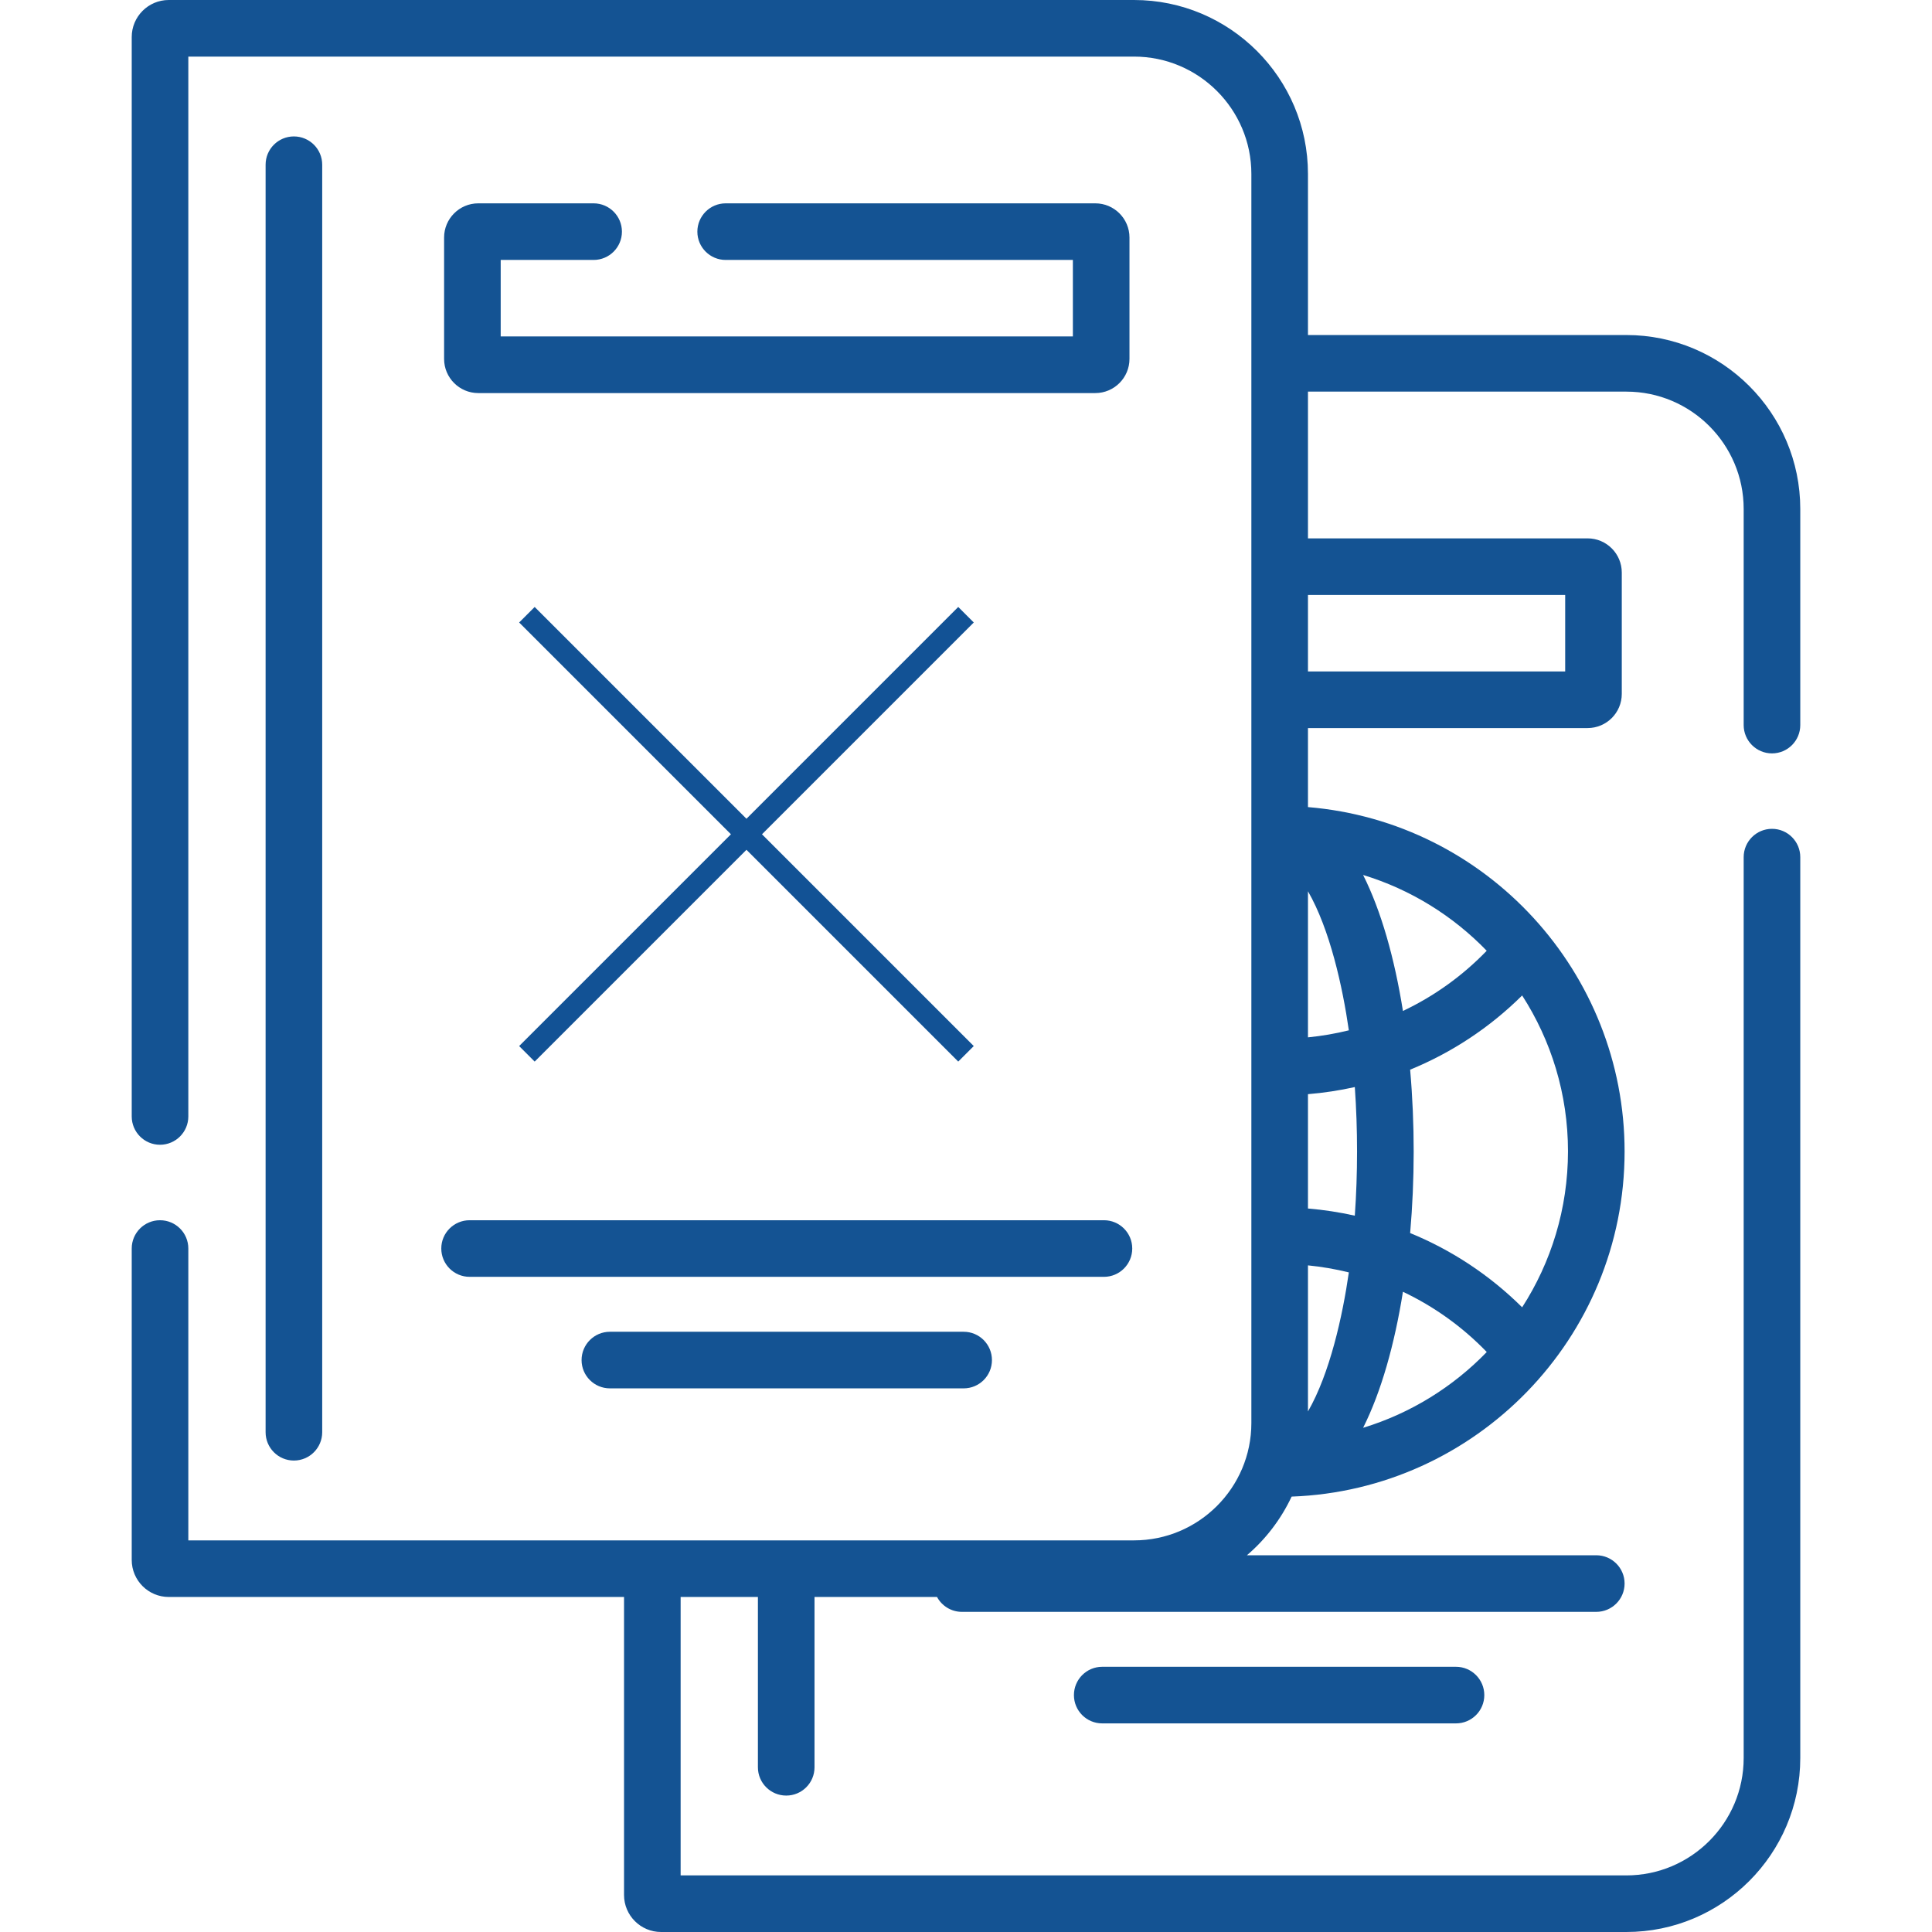
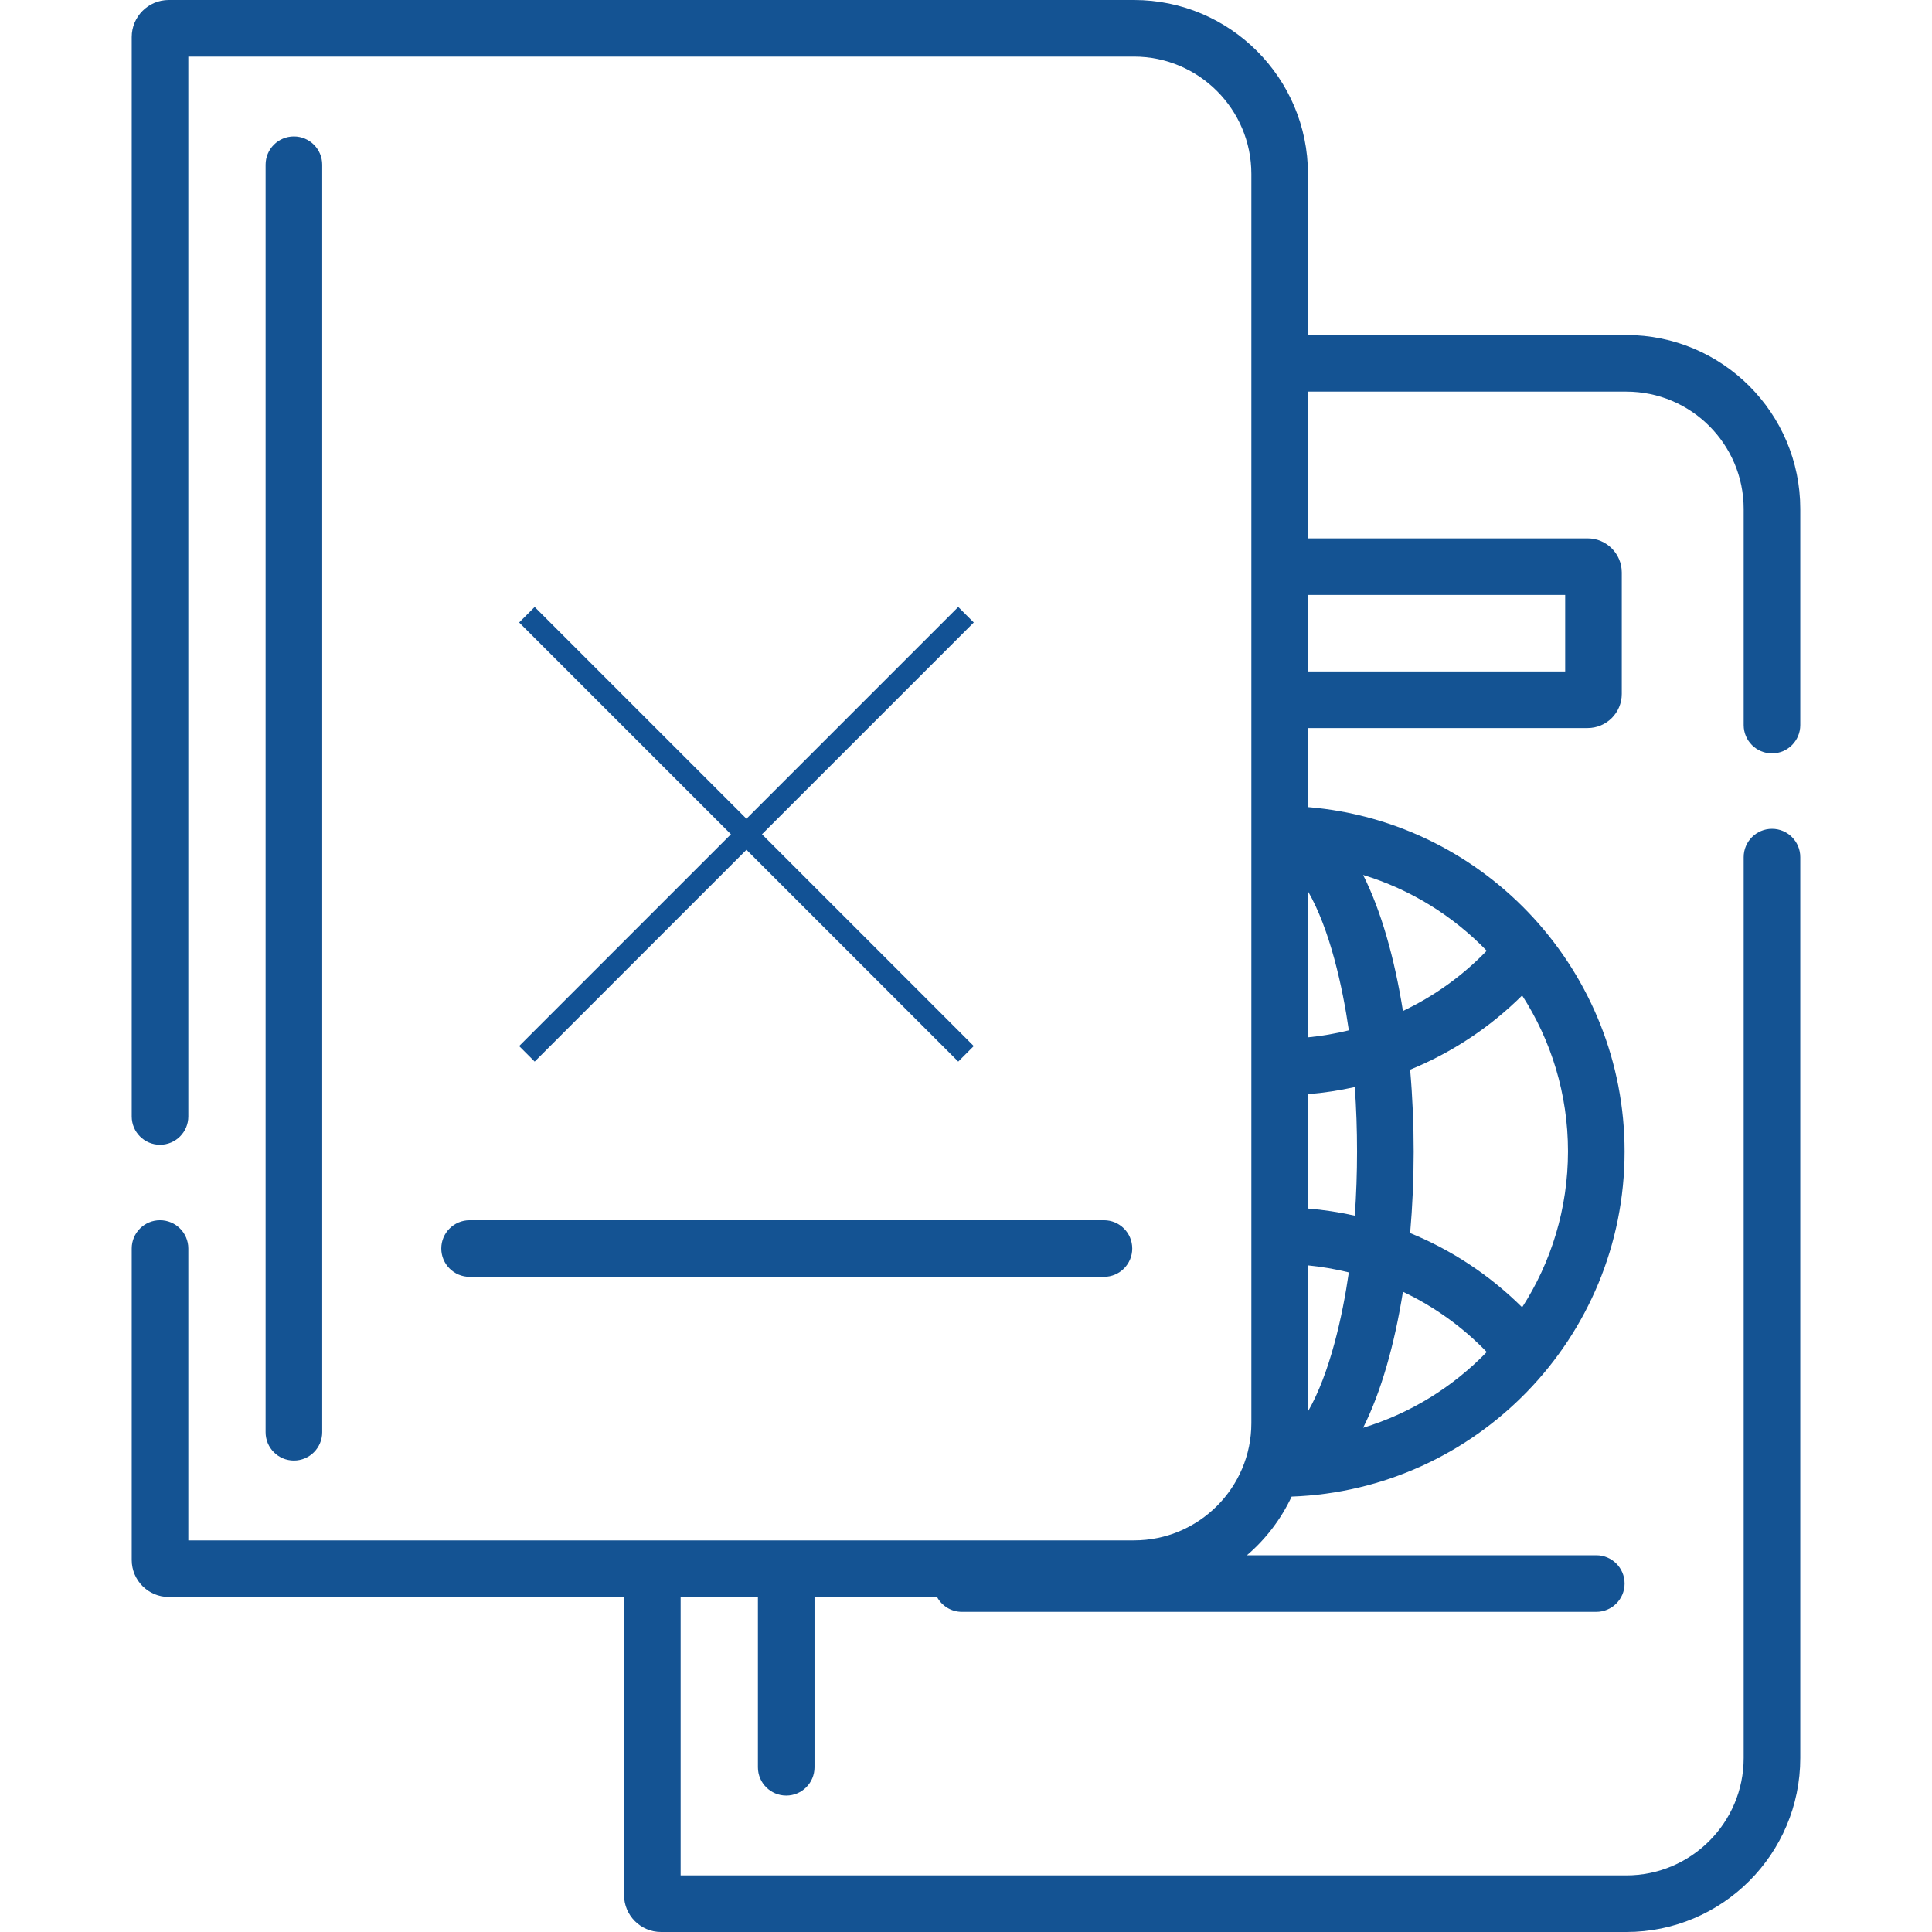
<svg xmlns="http://www.w3.org/2000/svg" width="44" height="44" viewBox="0 0 44 44" fill="none">
  <g clip-path="url(#clip0_35_1000)">
    <path d="M7.338 32.618V3.751C7.338 3.395 7.049 3.107 6.693 3.107C6.337 3.107 6.049 3.395 6.049 3.751V32.618C6.049 32.974 6.337 33.263 6.693 33.263C7.049 33.263 7.338 32.974 7.338 32.618Z" fill="#145393" />
-     <path d="M13.519 5.92C13.875 5.92 14.164 5.632 14.164 5.276C14.164 4.92 13.875 4.631 13.519 4.631H10.892C10.463 4.631 10.114 4.98 10.114 5.409V8.174C10.114 8.603 10.463 8.952 10.892 8.952H24.945C25.374 8.952 25.723 8.603 25.723 8.174V5.409C25.723 4.98 25.374 4.631 24.945 4.631H16.527C16.171 4.631 15.882 4.92 15.882 5.276C15.882 5.632 16.171 5.92 16.527 5.92H24.434V7.662H11.403V5.92H13.519V5.92Z" fill="#145393" />
    <path d="M10.695 29.079H25.142C25.498 29.079 25.786 28.79 25.786 28.434C25.786 28.078 25.498 27.79 25.142 27.79H10.695C10.339 27.79 10.05 28.078 10.05 28.434C10.05 28.79 10.339 29.079 10.695 29.079Z" fill="#145393" />
-     <path d="M13.89 30.33C13.534 30.33 13.245 30.619 13.245 30.975C13.245 31.331 13.534 31.619 13.89 31.619H21.947C22.303 31.619 22.591 31.331 22.591 30.975C22.591 30.619 22.303 30.33 21.947 30.33H13.89Z" fill="#145393" />
-     <path d="M25.102 37.96C24.746 37.96 24.458 38.249 24.458 38.605C24.458 38.961 24.746 39.249 25.102 39.249H33.159C33.515 39.249 33.804 38.961 33.804 38.605C33.804 38.249 33.515 37.96 33.159 37.96H25.102Z" fill="#145393" />
    <path d="M40.356 17.158C40.712 17.158 41 16.869 41 16.513V11.591C41 9.407 39.223 7.63 37.039 7.63H29.788V3.961C29.788 1.777 28.011 0 25.827 0H3.843C3.378 0 3 0.378 3 0.843V25.426C3 25.782 3.288 26.071 3.644 26.071C4 26.071 4.289 25.782 4.289 25.426V1.289H25.827C27.3 1.289 28.499 2.488 28.499 3.961V32.409C28.499 33.882 27.3 35.081 25.827 35.081H4.289V28.434C4.289 28.078 4 27.79 3.644 27.79C3.288 27.79 3 28.078 3 28.434V35.527C3 35.992 3.378 36.37 3.843 36.37H14.212V43.157C14.212 43.622 14.59 44 15.055 44H37.039C39.223 44 41 42.223 41 40.038V19.521C41 19.165 40.712 18.876 40.356 18.876C40 18.876 39.711 19.165 39.711 19.521V40.038C39.711 41.512 38.512 42.711 37.039 42.711H15.501V36.37H17.261V40.249C17.261 40.605 17.55 40.893 17.906 40.893C18.262 40.893 18.55 40.605 18.55 40.249V36.37H21.34C21.449 36.572 21.662 36.709 21.907 36.709H36.354C36.71 36.709 36.999 36.42 36.999 36.064C36.999 35.708 36.71 35.42 36.354 35.42H28.398C28.826 35.054 29.174 34.599 29.416 34.084C33.606 33.934 36.999 30.482 36.999 26.223C36.999 22.152 33.865 18.72 29.788 18.381V16.581H36.157C36.586 16.581 36.935 16.233 36.935 15.803V13.039C36.935 12.61 36.586 12.261 36.157 12.261H29.788V8.919H37.039C38.513 8.919 39.711 10.118 39.711 11.591V16.513C39.711 16.869 40 17.158 40.356 17.158ZM30.855 27.686C30.506 27.608 30.149 27.553 29.788 27.523V24.919C30.149 24.889 30.506 24.835 30.855 24.757C30.923 25.716 30.923 26.726 30.855 27.686ZM29.788 32.145V28.818C30.104 28.849 30.414 28.903 30.719 28.978C30.577 29.966 30.288 31.278 29.788 32.145ZM29.788 23.625V20.298C30.288 21.165 30.577 22.477 30.719 23.465C30.414 23.54 30.104 23.594 29.788 23.625ZM31.044 32.517C31.456 31.697 31.76 30.616 31.951 29.419C32.658 29.754 33.305 30.216 33.86 30.791C33.092 31.585 32.127 32.187 31.044 32.517ZM34.666 29.773C33.928 29.041 33.061 28.469 32.115 28.082C32.221 26.875 32.224 25.602 32.115 24.361C33.061 23.974 33.928 23.403 34.666 22.671C35.326 23.696 35.71 24.915 35.71 26.221C35.709 27.529 35.326 28.748 34.666 29.773ZM33.859 21.653C33.305 22.227 32.658 22.689 31.951 23.024C31.76 21.827 31.456 20.746 31.044 19.927C32.126 20.256 33.092 20.859 33.859 21.653ZM35.646 13.55V15.292H29.788V13.55H35.646Z" fill="#145393" />
    <path d="M12 24L17 19M22 14L17 19M17 19L12 14L22 24" stroke="#125295" stroke-width="0.5" />
  </g>
  <defs>
    <clipPath id="clip0_35_1000">
      <rect width="44" height="44" fill="white" />
    </clipPath>
  </defs>
</svg>